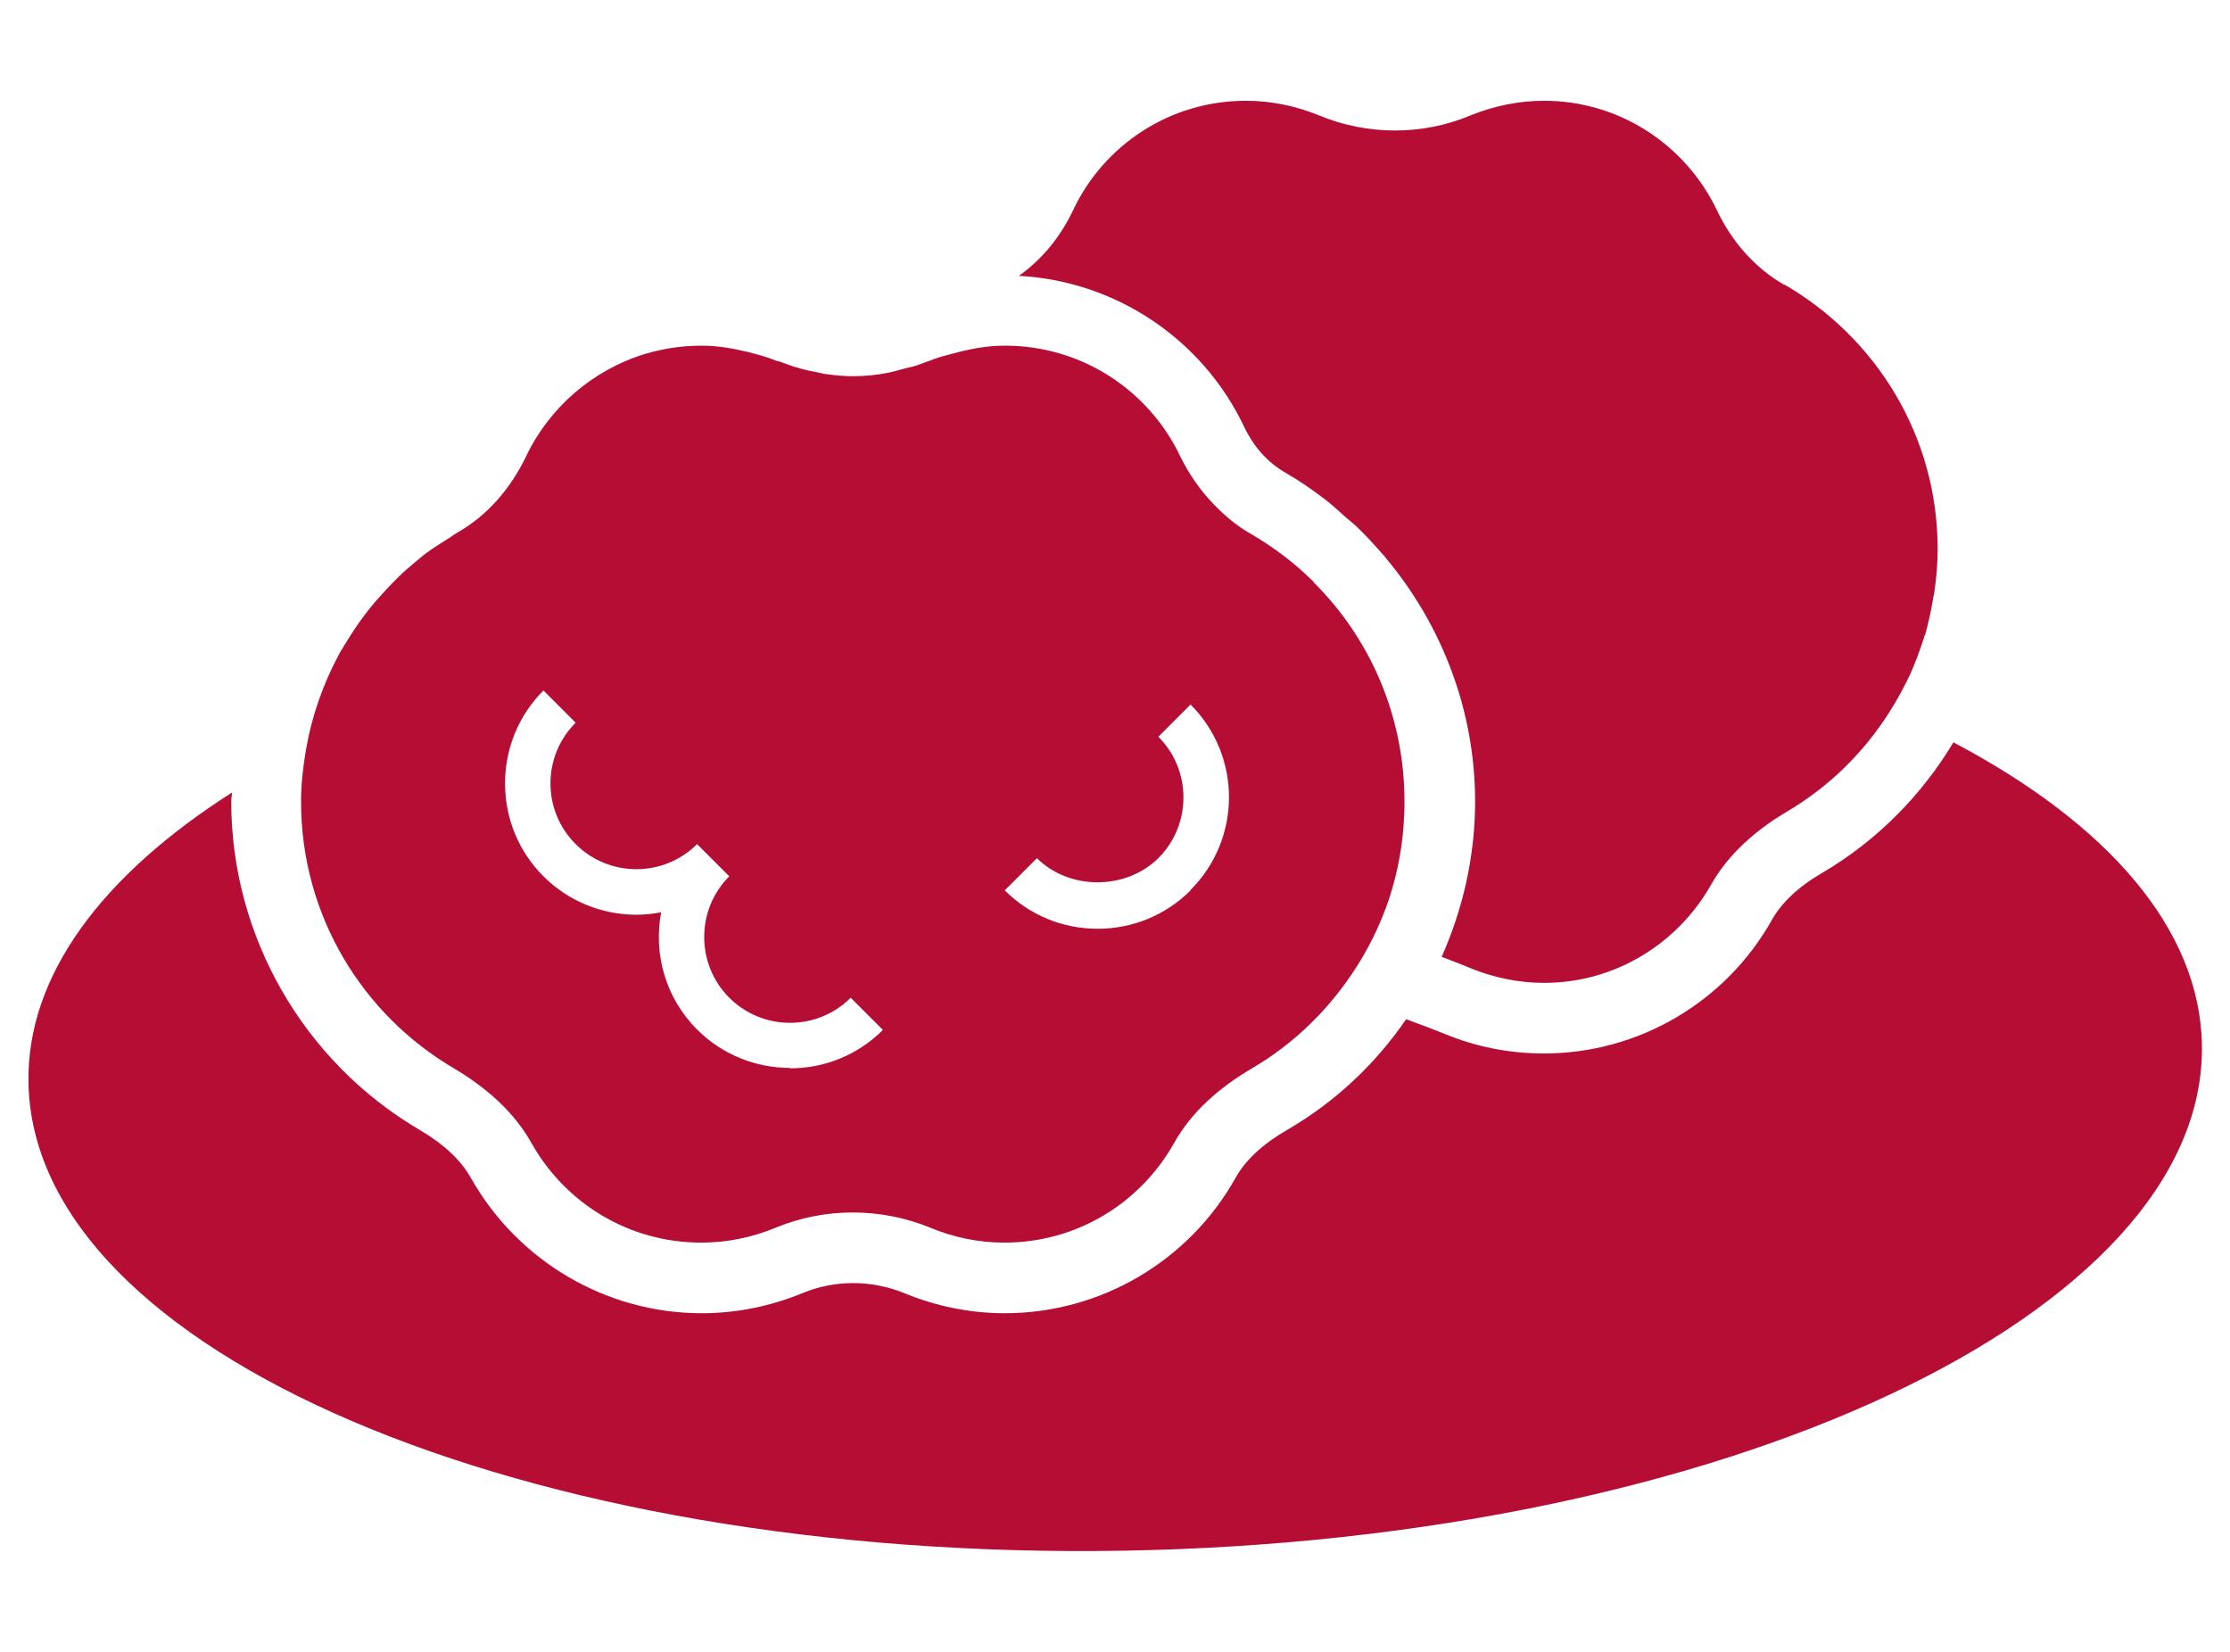
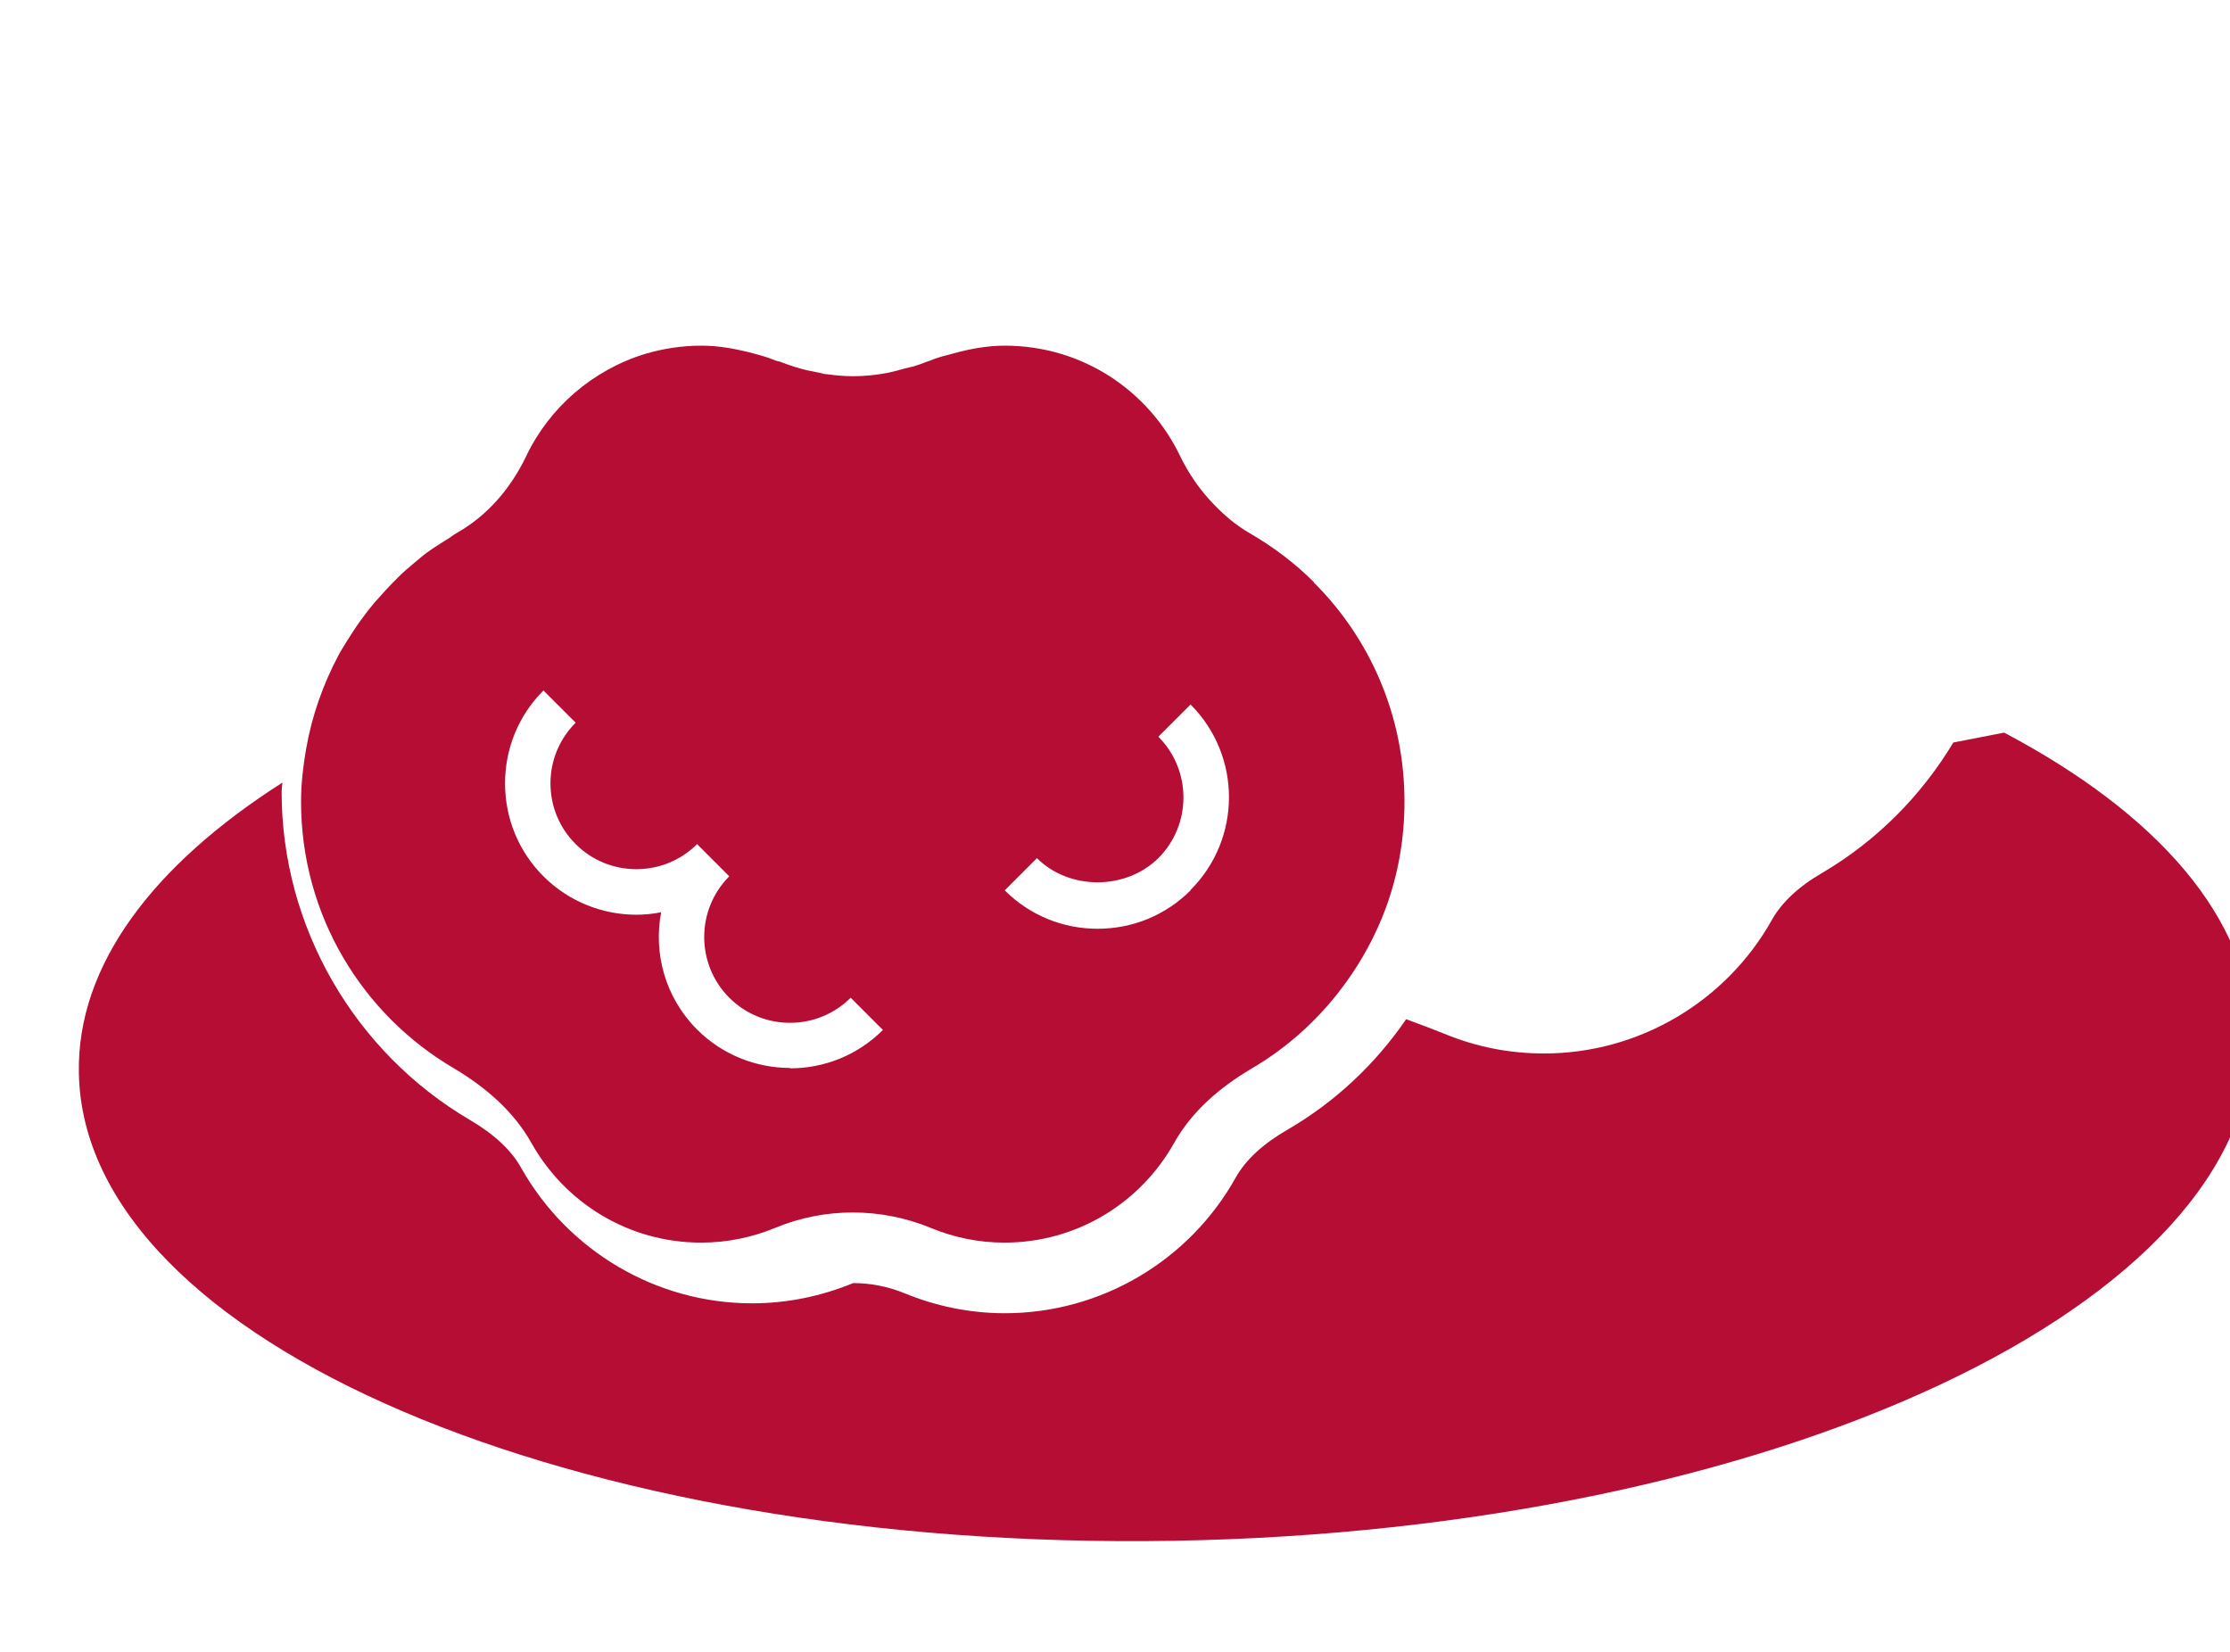
<svg xmlns="http://www.w3.org/2000/svg" id="_レイヤー_2" data-name="レイヤー 2" viewBox="0 0 54 40">
  <defs>
    <style>
      .cls-1 {
        fill: none;
      }

      .cls-1, .cls-2 {
        stroke-width: 0px;
      }

      .cls-2 {
        fill: #b50d34;
      }
    </style>
  </defs>
  <g id="design">
    <g>
      <rect id="_スライス_" data-name="&amp;lt;スライス&amp;gt;" class="cls-1" width="54" height="40" />
      <g>
        <g>
-           <path class="cls-2" d="M43.21,6.9c-.73-.42-1.28-1.06-1.64-1.82-.75-1.56-2.34-2.64-4.18-2.64-.63,0-1.22.13-1.77.35-.59.25-1.22.37-1.84.37s-1.25-.12-1.85-.37c-.54-.22-1.14-.35-1.76-.35-1.85,0-3.44,1.08-4.18,2.64-.3.64-.75,1.2-1.32,1.6,2.33.12,4.44,1.52,5.45,3.64.23.49.57.87.98,1.11.33.19.64.4.93.62.19.14.36.3.54.46.09.08.18.15.27.23.23.22.43.44.64.68.02.02.04.04.06.07,1.38,1.64,2.18,3.72,2.18,5.92,0,1.31-.29,2.59-.81,3.76.29.11.6.23.71.28.55.22,1.14.35,1.77.35,1.73,0,3.24-.96,4.04-2.37.42-.75,1.09-1.33,1.83-1.77,1.02-.6,1.87-1.43,2.5-2.43.18-.28.34-.58.49-.89,0,0,0,0,0,0,.13-.29.24-.59.34-.9,0-.03.02-.05.03-.08.08-.28.14-.57.19-.86,0-.05.03-.11.03-.16.05-.34.08-.69.08-1.05,0-2.74-1.5-5.12-3.71-6.4Z" />
-           <path class="cls-2" d="M47.3,17.98c-.77,1.28-1.85,2.38-3.18,3.16-.57.33-.98.72-1.21,1.13-1.12,2-3.24,3.24-5.52,3.24-.84,0-1.65-.16-2.42-.48-.17-.07-.7-.27-.92-.35-.74,1.08-1.71,2-2.88,2.68-.59.34-1.01.73-1.25,1.16-1.13,2.02-3.27,3.28-5.59,3.28-.84,0-1.67-.17-2.44-.49-.4-.16-.81-.24-1.23-.24s-.83.08-1.22.24c-.78.32-1.6.49-2.45.49-2.31,0-4.45-1.26-5.59-3.28-.24-.43-.66-.82-1.24-1.16-2.81-1.65-4.56-4.69-4.56-7.94,0-.08.01-.15.02-.23-3.14,2-4.98,4.43-4.93,7.03.11,6.51,11.99,11.58,26.52,11.33,14.53-.25,26.22-5.74,26.11-12.25-.05-2.82-2.3-5.36-6.01-7.32Z" />
+           <path class="cls-2" d="M47.3,17.98c-.77,1.28-1.85,2.38-3.18,3.16-.57.33-.98.72-1.21,1.13-1.12,2-3.24,3.24-5.52,3.24-.84,0-1.65-.16-2.42-.48-.17-.07-.7-.27-.92-.35-.74,1.08-1.71,2-2.88,2.68-.59.34-1.01.73-1.25,1.16-1.13,2.02-3.27,3.28-5.59,3.28-.84,0-1.67-.17-2.44-.49-.4-.16-.81-.24-1.23-.24c-.78.32-1.6.49-2.45.49-2.31,0-4.45-1.26-5.59-3.28-.24-.43-.66-.82-1.24-1.16-2.81-1.65-4.56-4.69-4.56-7.94,0-.08.01-.15.02-.23-3.14,2-4.98,4.43-4.93,7.03.11,6.51,11.99,11.58,26.52,11.33,14.53-.25,26.22-5.74,26.11-12.25-.05-2.82-2.3-5.36-6.01-7.32Z" />
        </g>
        <path class="cls-2" d="M31.82,14.1s0,0,0,0c-.46-.46-.99-.86-1.56-1.19-.33-.19-.61-.43-.87-.7-.33-.34-.6-.73-.81-1.16-.76-1.59-2.37-2.68-4.25-2.68-.43,0-.85.08-1.25.19-.18.05-.37.09-.55.17-.03.01-.06.02-.09.03-.1.04-.21.08-.31.11-.07.02-.14.03-.21.05-.14.04-.29.08-.43.11-.27.05-.55.08-.83.08,0,0,0,0,0,0,0,0,0,0,0,0-.22,0-.43-.02-.65-.05-.05,0-.1-.02-.15-.03-.1-.02-.2-.04-.3-.06-.22-.05-.43-.12-.64-.2-.04-.02-.09-.02-.14-.04-.21-.09-.42-.14-.64-.2-.37-.09-.75-.16-1.15-.16-.48,0-.93.07-1.37.2-1.27.39-2.32,1.3-2.88,2.48-.37.77-.93,1.43-1.67,1.85-.09.05-.17.12-.26.17-.16.1-.32.2-.47.31-.11.08-.21.17-.32.26-.12.1-.25.21-.36.32-.11.11-.22.22-.32.33-.09.1-.18.2-.27.3-.11.13-.22.27-.32.41-.06.08-.12.17-.18.26-.11.17-.22.34-.32.51-.02.04-.04.07-.06.11-.37.7-.64,1.46-.78,2.27,0,0,0,0,0,0-.07.41-.12.83-.12,1.26,0,2.76,1.49,5.17,3.72,6.47.75.45,1.43,1.03,1.86,1.8.81,1.44,2.34,2.41,4.11,2.41.64,0,1.24-.13,1.8-.36.6-.25,1.24-.37,1.87-.37s1.27.12,1.88.37c.55.23,1.16.36,1.79.36,1.77,0,3.3-.97,4.11-2.41.43-.77,1.11-1.35,1.87-1.8.91-.53,1.69-1.25,2.3-2.1.39-.54.71-1.13.95-1.77.3-.81.46-1.68.46-2.6,0-2.08-.84-3.96-2.2-5.31ZM19.13,25.86c-.81,0-1.63-.31-2.25-.93-.77-.77-1.06-1.84-.87-2.84-.2.04-.4.06-.6.06-.81,0-1.63-.31-2.25-.93-.6-.6-.93-1.4-.93-2.25s.33-1.65.93-2.25l.78.78c-.39.39-.61.91-.61,1.47s.22,1.08.61,1.47c.81.81,2.13.81,2.94,0l.78.78c-.81.81-.81,2.13,0,2.94.81.81,2.13.81,2.94,0l.78.78c-.62.62-1.43.93-2.25.93ZM28.83,21.56c-.6.6-1.4.93-2.25.93s-1.65-.33-2.25-.93l.78-.78c.78.78,2.15.78,2.94,0,.81-.81.81-2.13,0-2.94l.78-.78c1.24,1.24,1.24,3.25,0,4.49Z" />
      </g>
    </g>
  </g>
</svg>